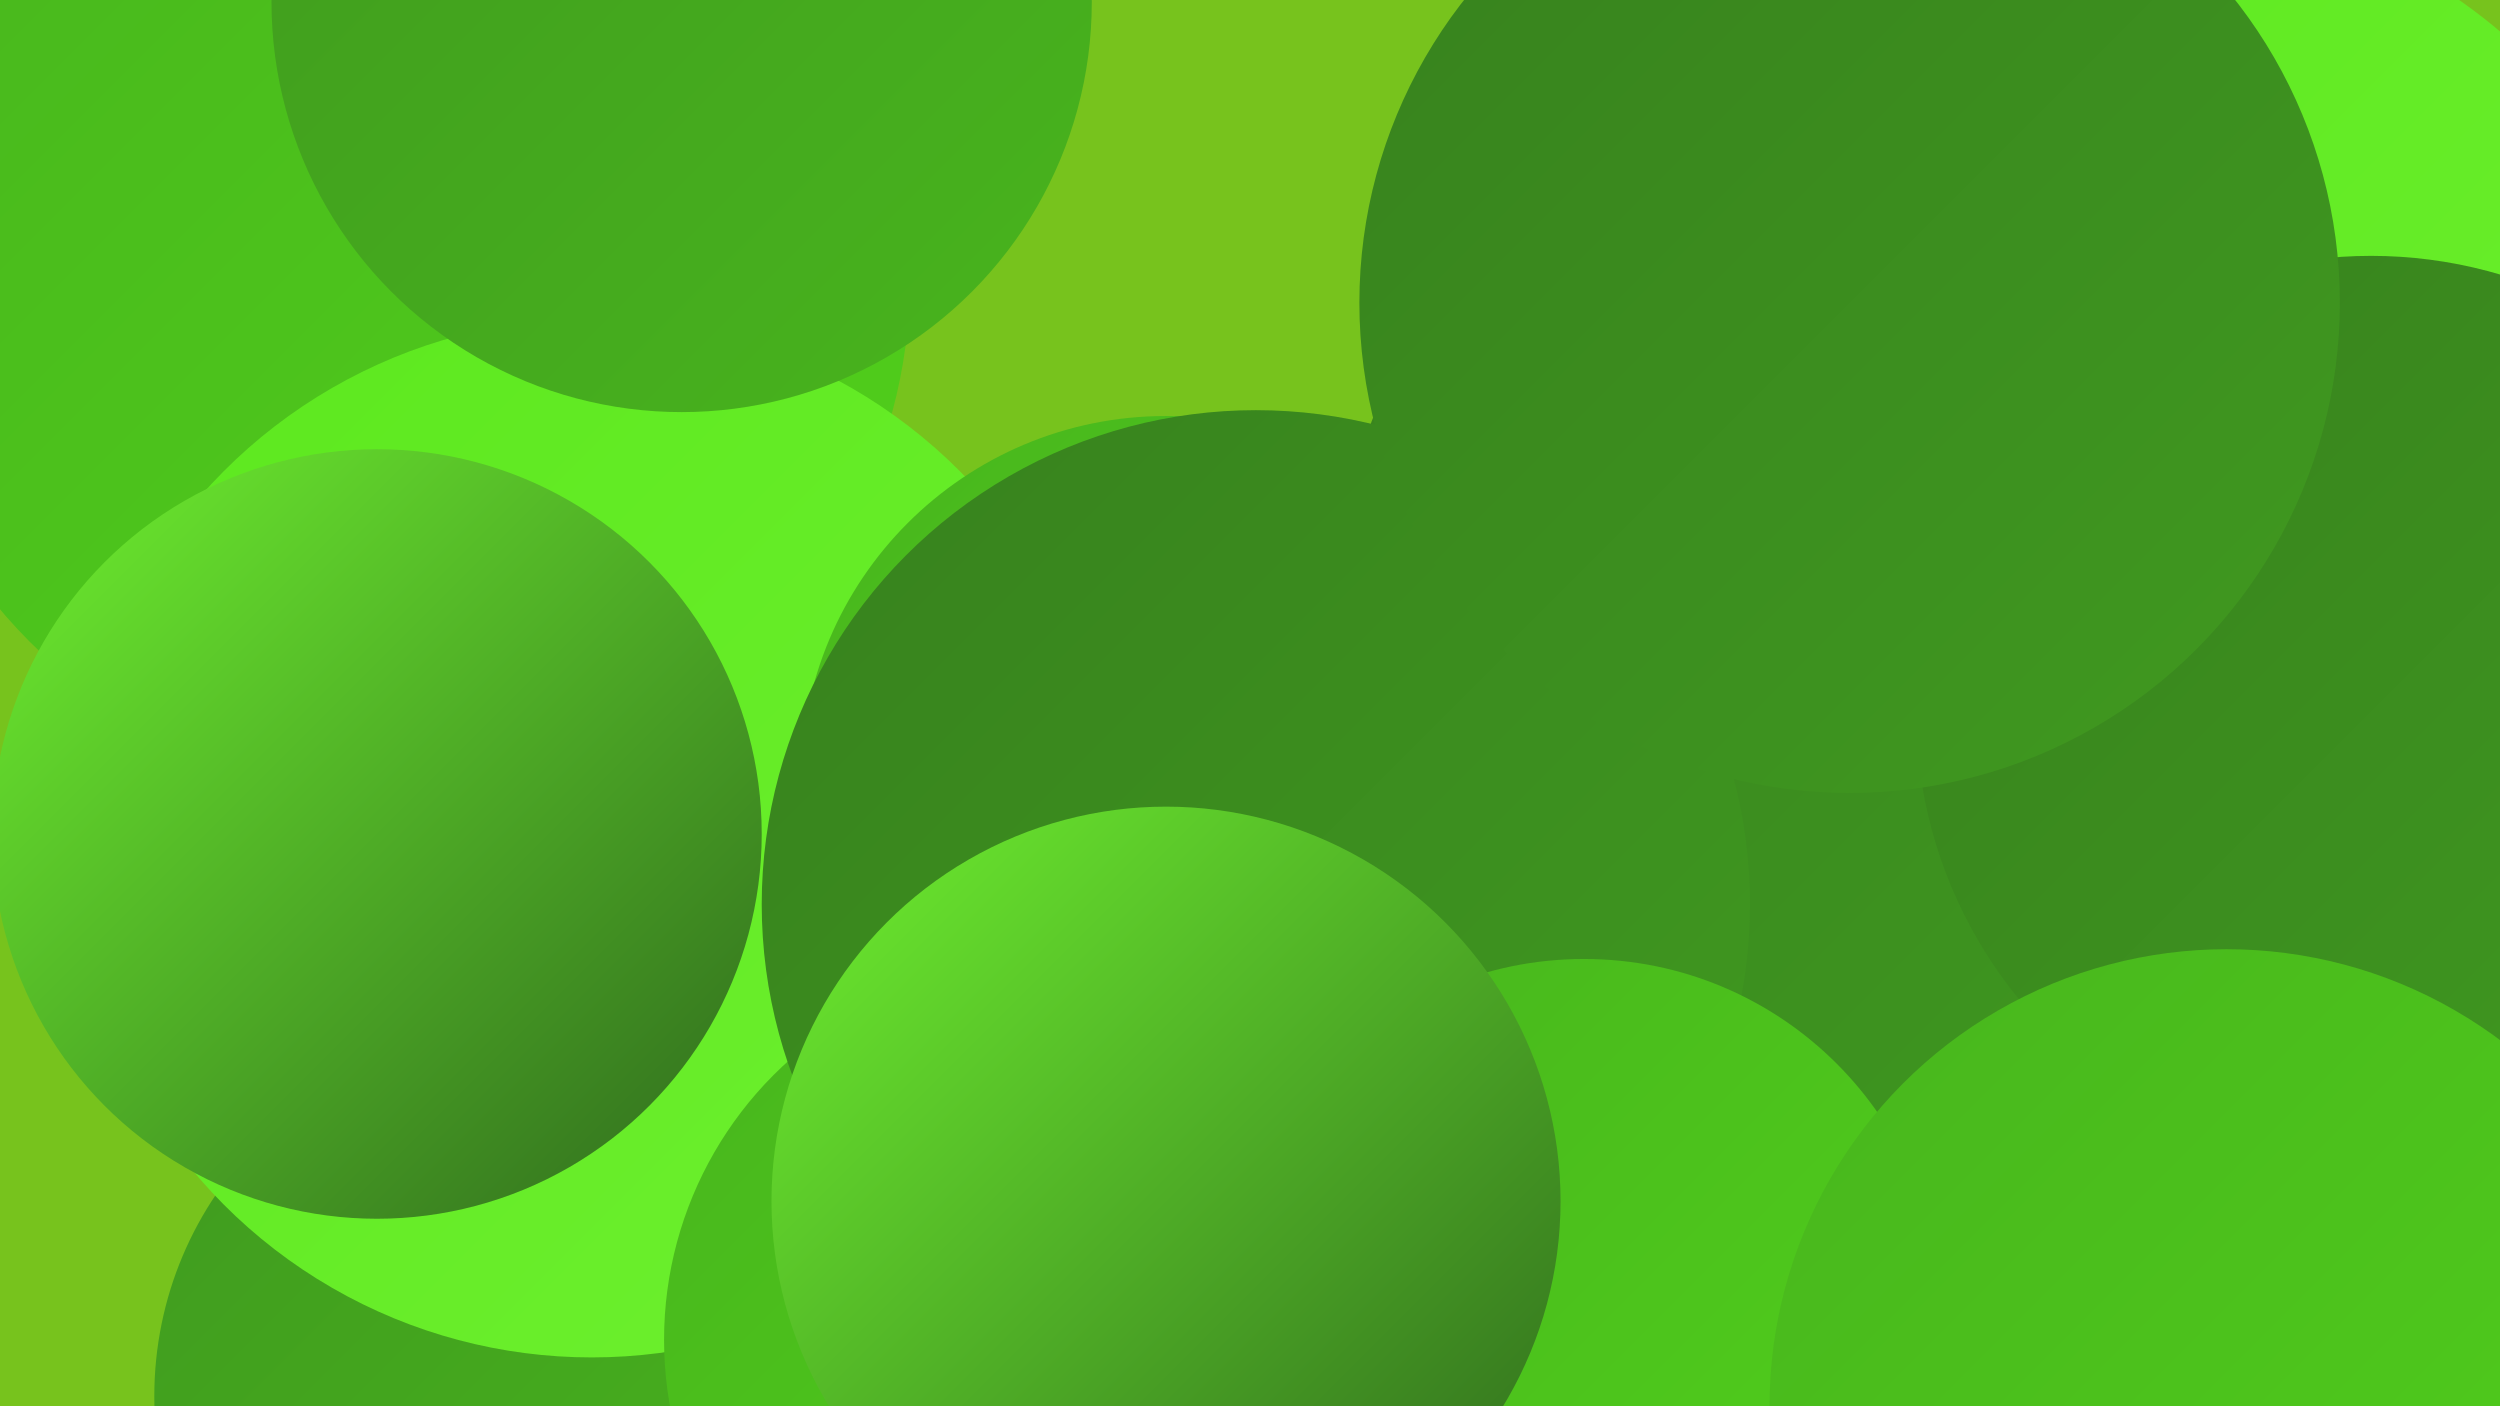
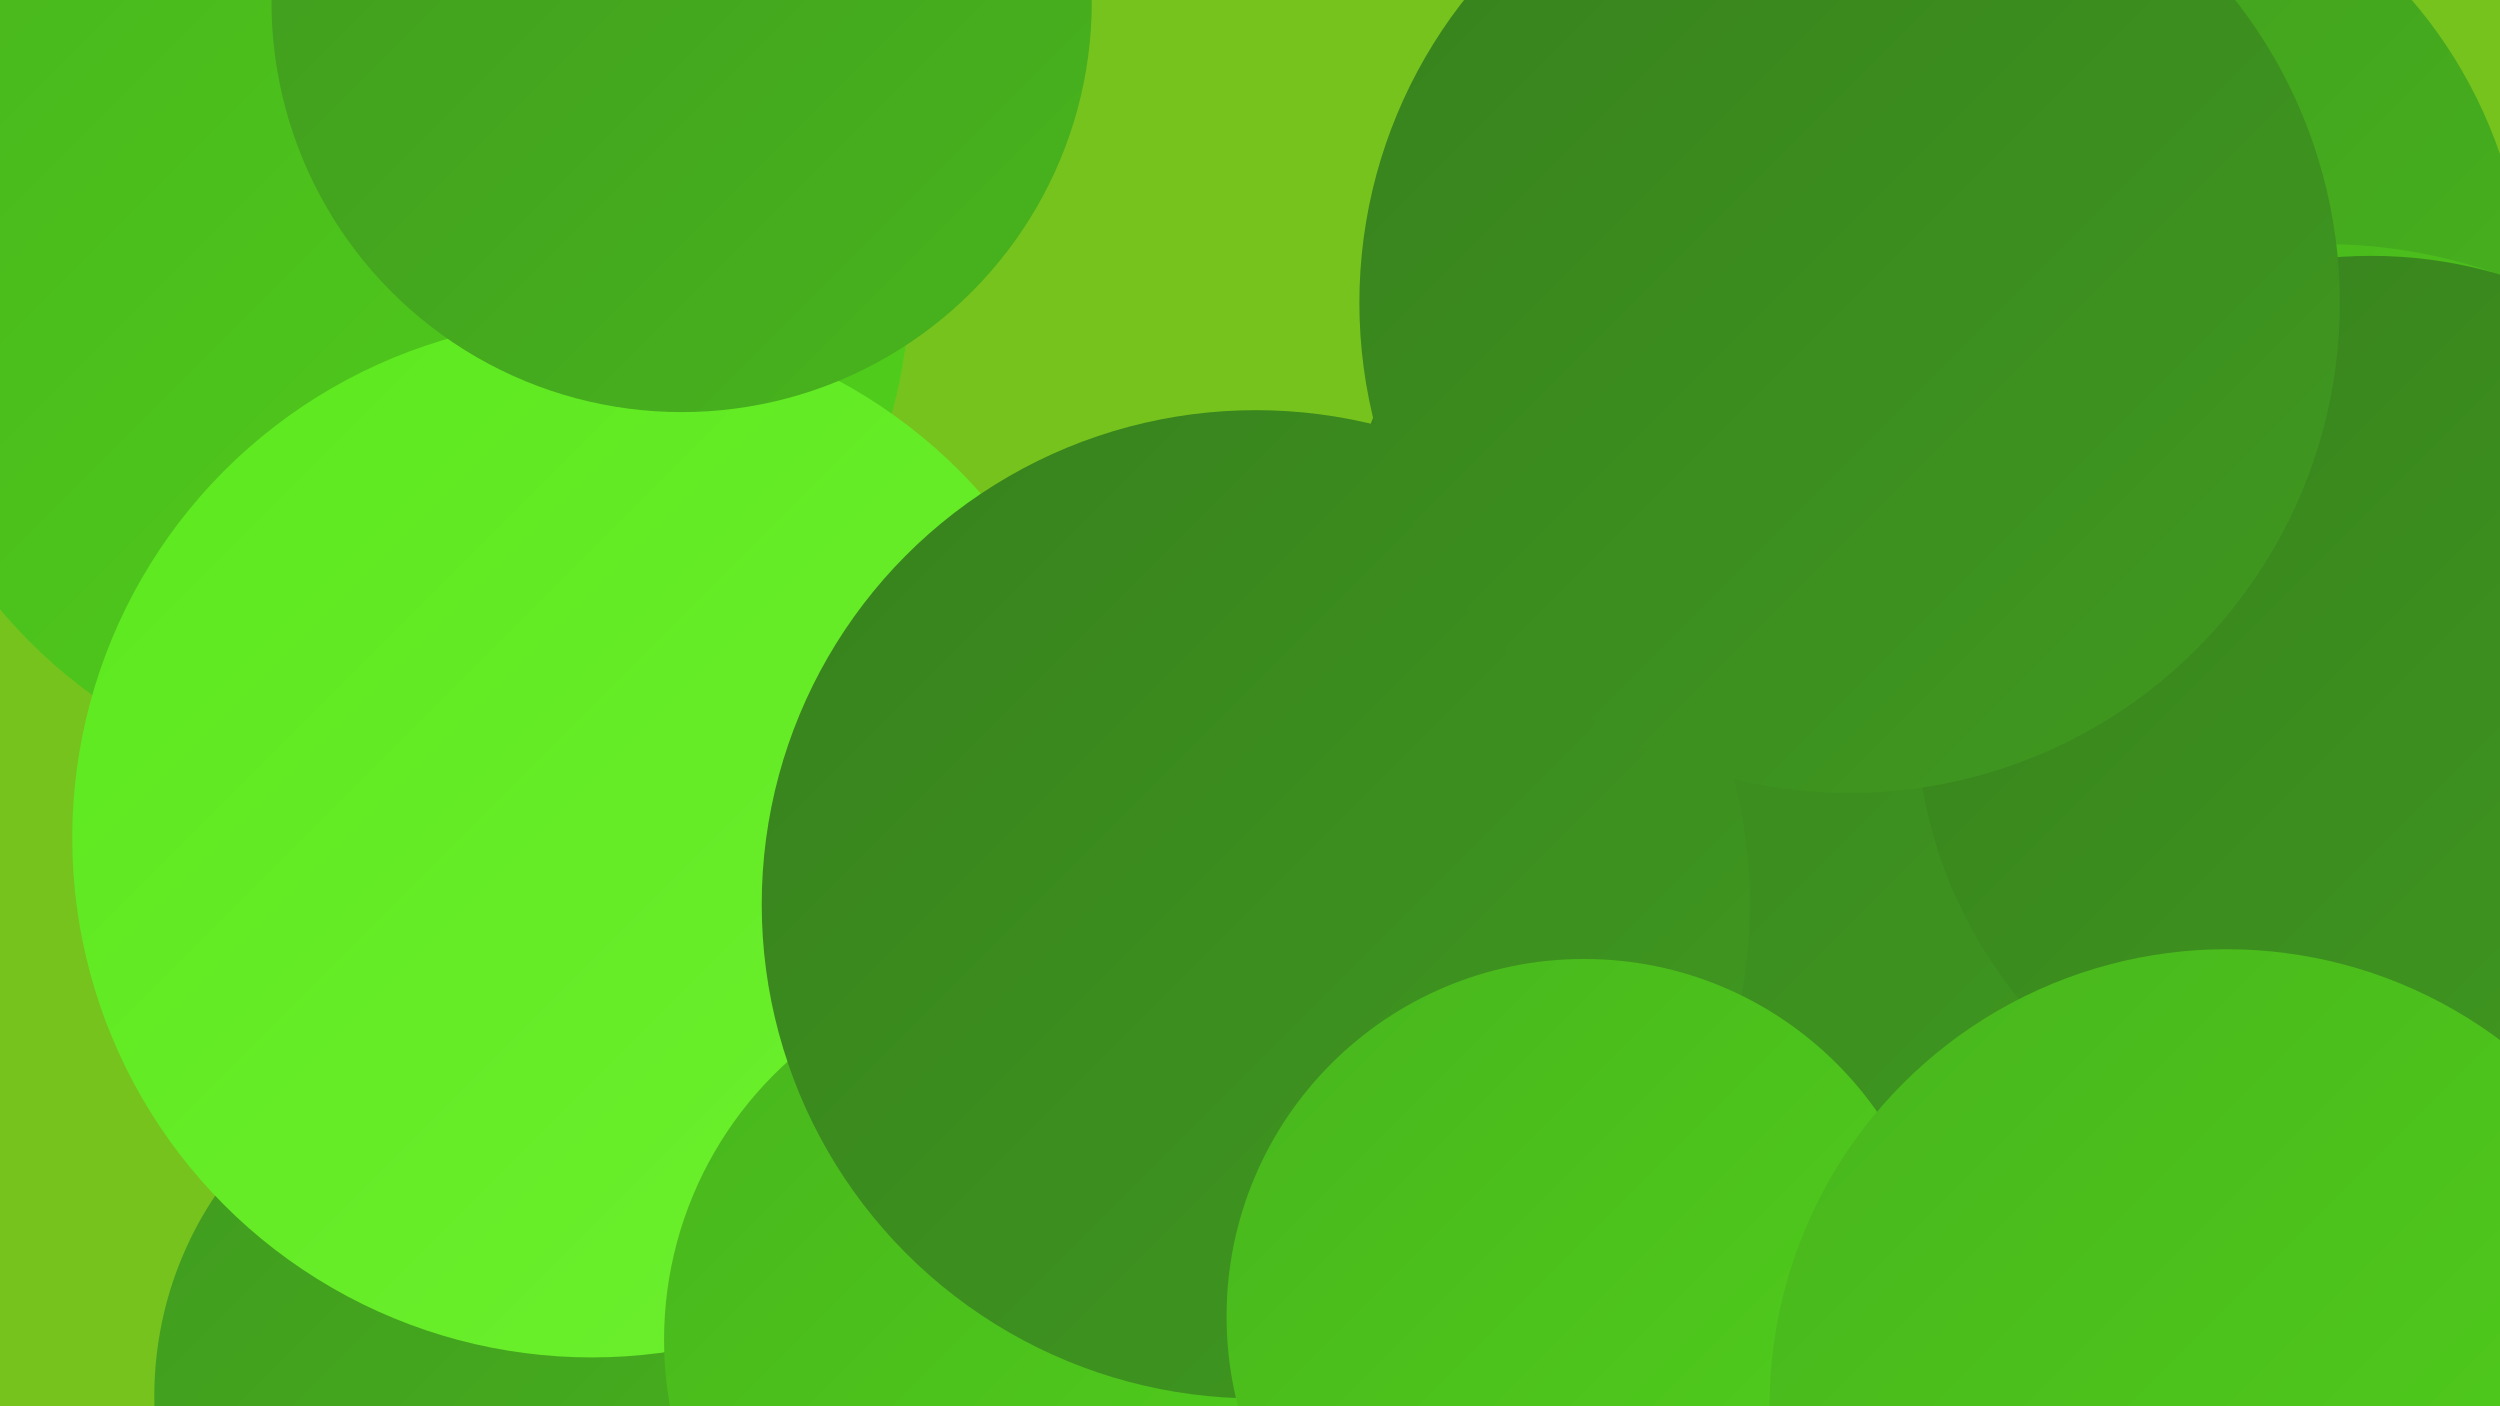
<svg xmlns="http://www.w3.org/2000/svg" width="1280" height="720">
  <defs>
    <linearGradient id="grad0" x1="0%" y1="0%" x2="100%" y2="100%">
      <stop offset="0%" style="stop-color:#2f691d;stop-opacity:1" />
      <stop offset="100%" style="stop-color:#37811e;stop-opacity:1" />
    </linearGradient>
    <linearGradient id="grad1" x1="0%" y1="0%" x2="100%" y2="100%">
      <stop offset="0%" style="stop-color:#37811e;stop-opacity:1" />
      <stop offset="100%" style="stop-color:#409a1f;stop-opacity:1" />
    </linearGradient>
    <linearGradient id="grad2" x1="0%" y1="0%" x2="100%" y2="100%">
      <stop offset="0%" style="stop-color:#409a1f;stop-opacity:1" />
      <stop offset="100%" style="stop-color:#48b51d;stop-opacity:1" />
    </linearGradient>
    <linearGradient id="grad3" x1="0%" y1="0%" x2="100%" y2="100%">
      <stop offset="0%" style="stop-color:#48b51d;stop-opacity:1" />
      <stop offset="100%" style="stop-color:#51d11b;stop-opacity:1" />
    </linearGradient>
    <linearGradient id="grad4" x1="0%" y1="0%" x2="100%" y2="100%">
      <stop offset="0%" style="stop-color:#51d11b;stop-opacity:1" />
      <stop offset="100%" style="stop-color:#5ce81e;stop-opacity:1" />
    </linearGradient>
    <linearGradient id="grad5" x1="0%" y1="0%" x2="100%" y2="100%">
      <stop offset="0%" style="stop-color:#5ce81e;stop-opacity:1" />
      <stop offset="100%" style="stop-color:#6ef02f;stop-opacity:1" />
    </linearGradient>
    <linearGradient id="grad6" x1="0%" y1="0%" x2="100%" y2="100%">
      <stop offset="0%" style="stop-color:#6ef02f;stop-opacity:1" />
      <stop offset="100%" style="stop-color:#2f691d;stop-opacity:1" />
    </linearGradient>
  </defs>
  <rect width="1280" height="720" fill="#77c31d" />
  <circle cx="202" cy="142" r="264" fill="url(#grad3)" />
  <circle cx="264" cy="715" r="185" fill="url(#grad2)" />
  <circle cx="1052" cy="157" r="241" fill="url(#grad2)" />
  <circle cx="1190" cy="391" r="266" fill="url(#grad3)" />
  <circle cx="303" cy="429" r="266" fill="url(#grad5)" />
  <circle cx="676" cy="688" r="187" fill="url(#grad6)" />
  <circle cx="844" cy="524" r="207" fill="url(#grad6)" />
  <circle cx="532" cy="686" r="192" fill="url(#grad3)" />
-   <circle cx="597" cy="400" r="187" fill="url(#grad3)" />
-   <circle cx="193" cy="427" r="197" fill="url(#grad6)" />
-   <circle cx="1094" cy="236" r="288" fill="url(#grad5)" />
  <circle cx="349" cy="1" r="210" fill="url(#grad2)" />
-   <circle cx="888" cy="496" r="284" fill="url(#grad4)" />
  <circle cx="968" cy="316" r="284" fill="url(#grad1)" />
  <circle cx="643" cy="463" r="253" fill="url(#grad1)" />
  <circle cx="1214" cy="364" r="233" fill="url(#grad1)" />
  <circle cx="947" cy="155" r="251" fill="url(#grad1)" />
  <circle cx="811" cy="674" r="183" fill="url(#grad3)" />
-   <circle cx="597" cy="615" r="202" fill="url(#grad6)" />
  <circle cx="1140" cy="720" r="234" fill="url(#grad3)" />
</svg>